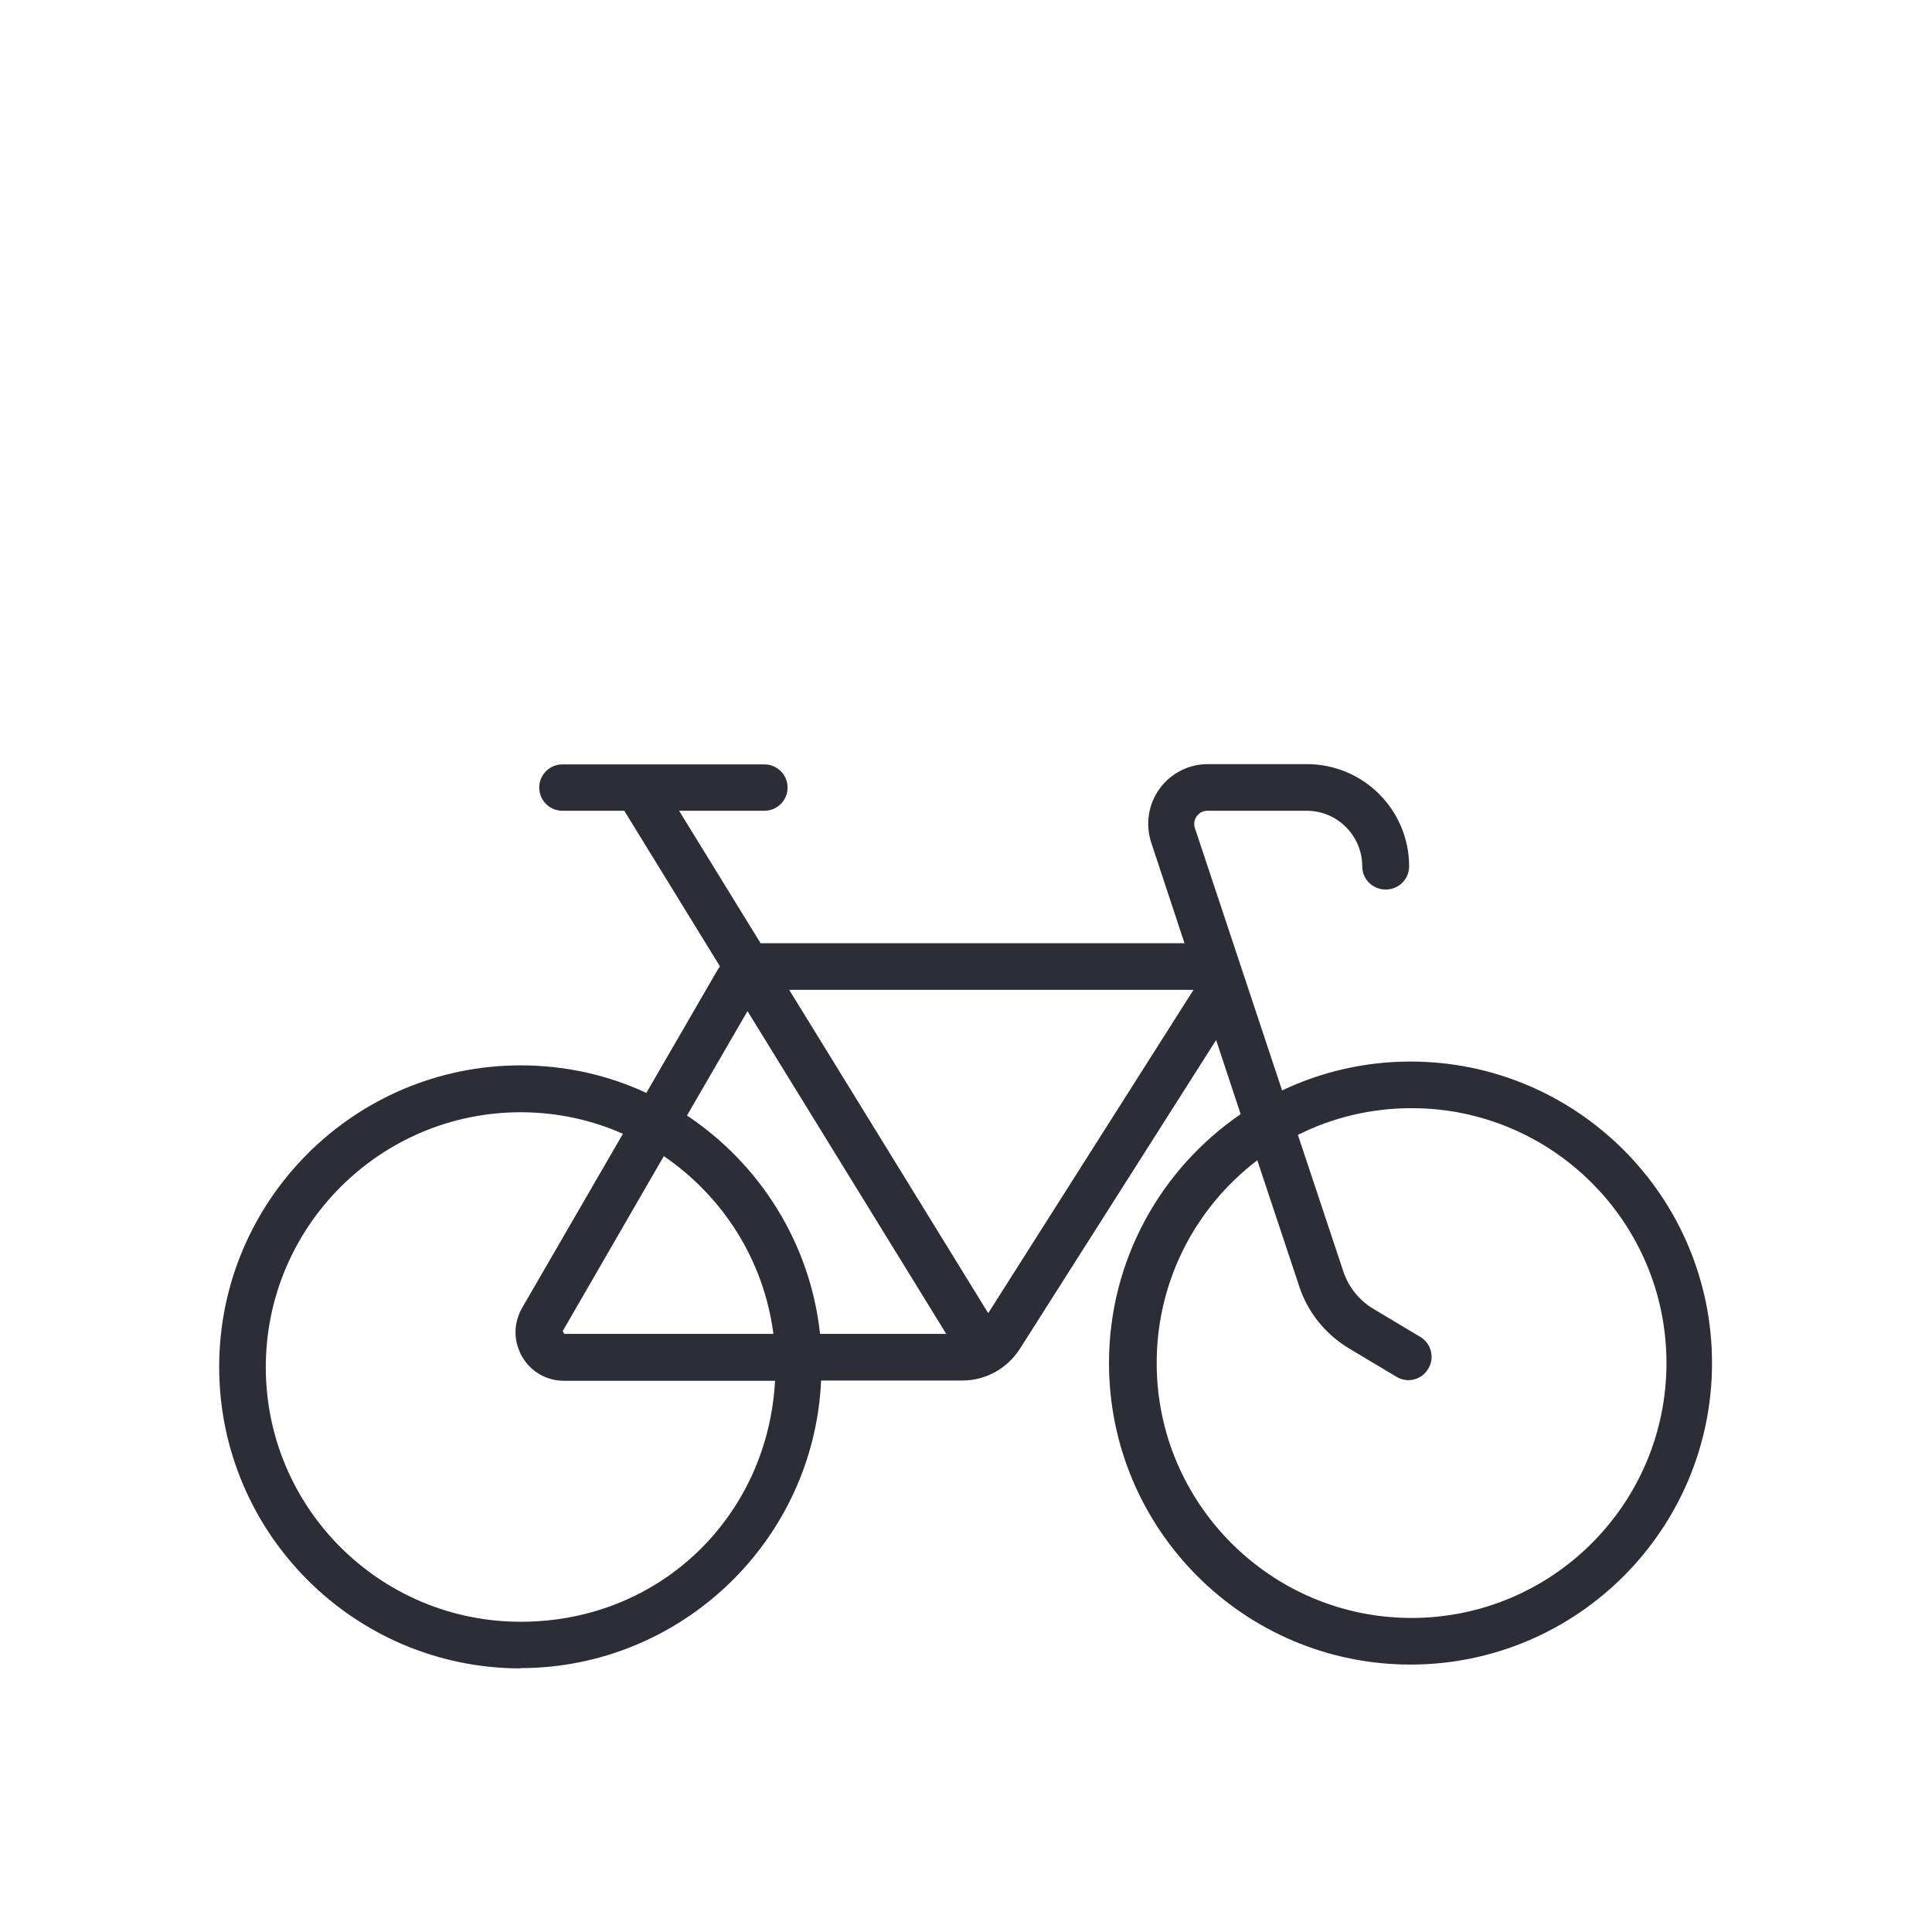
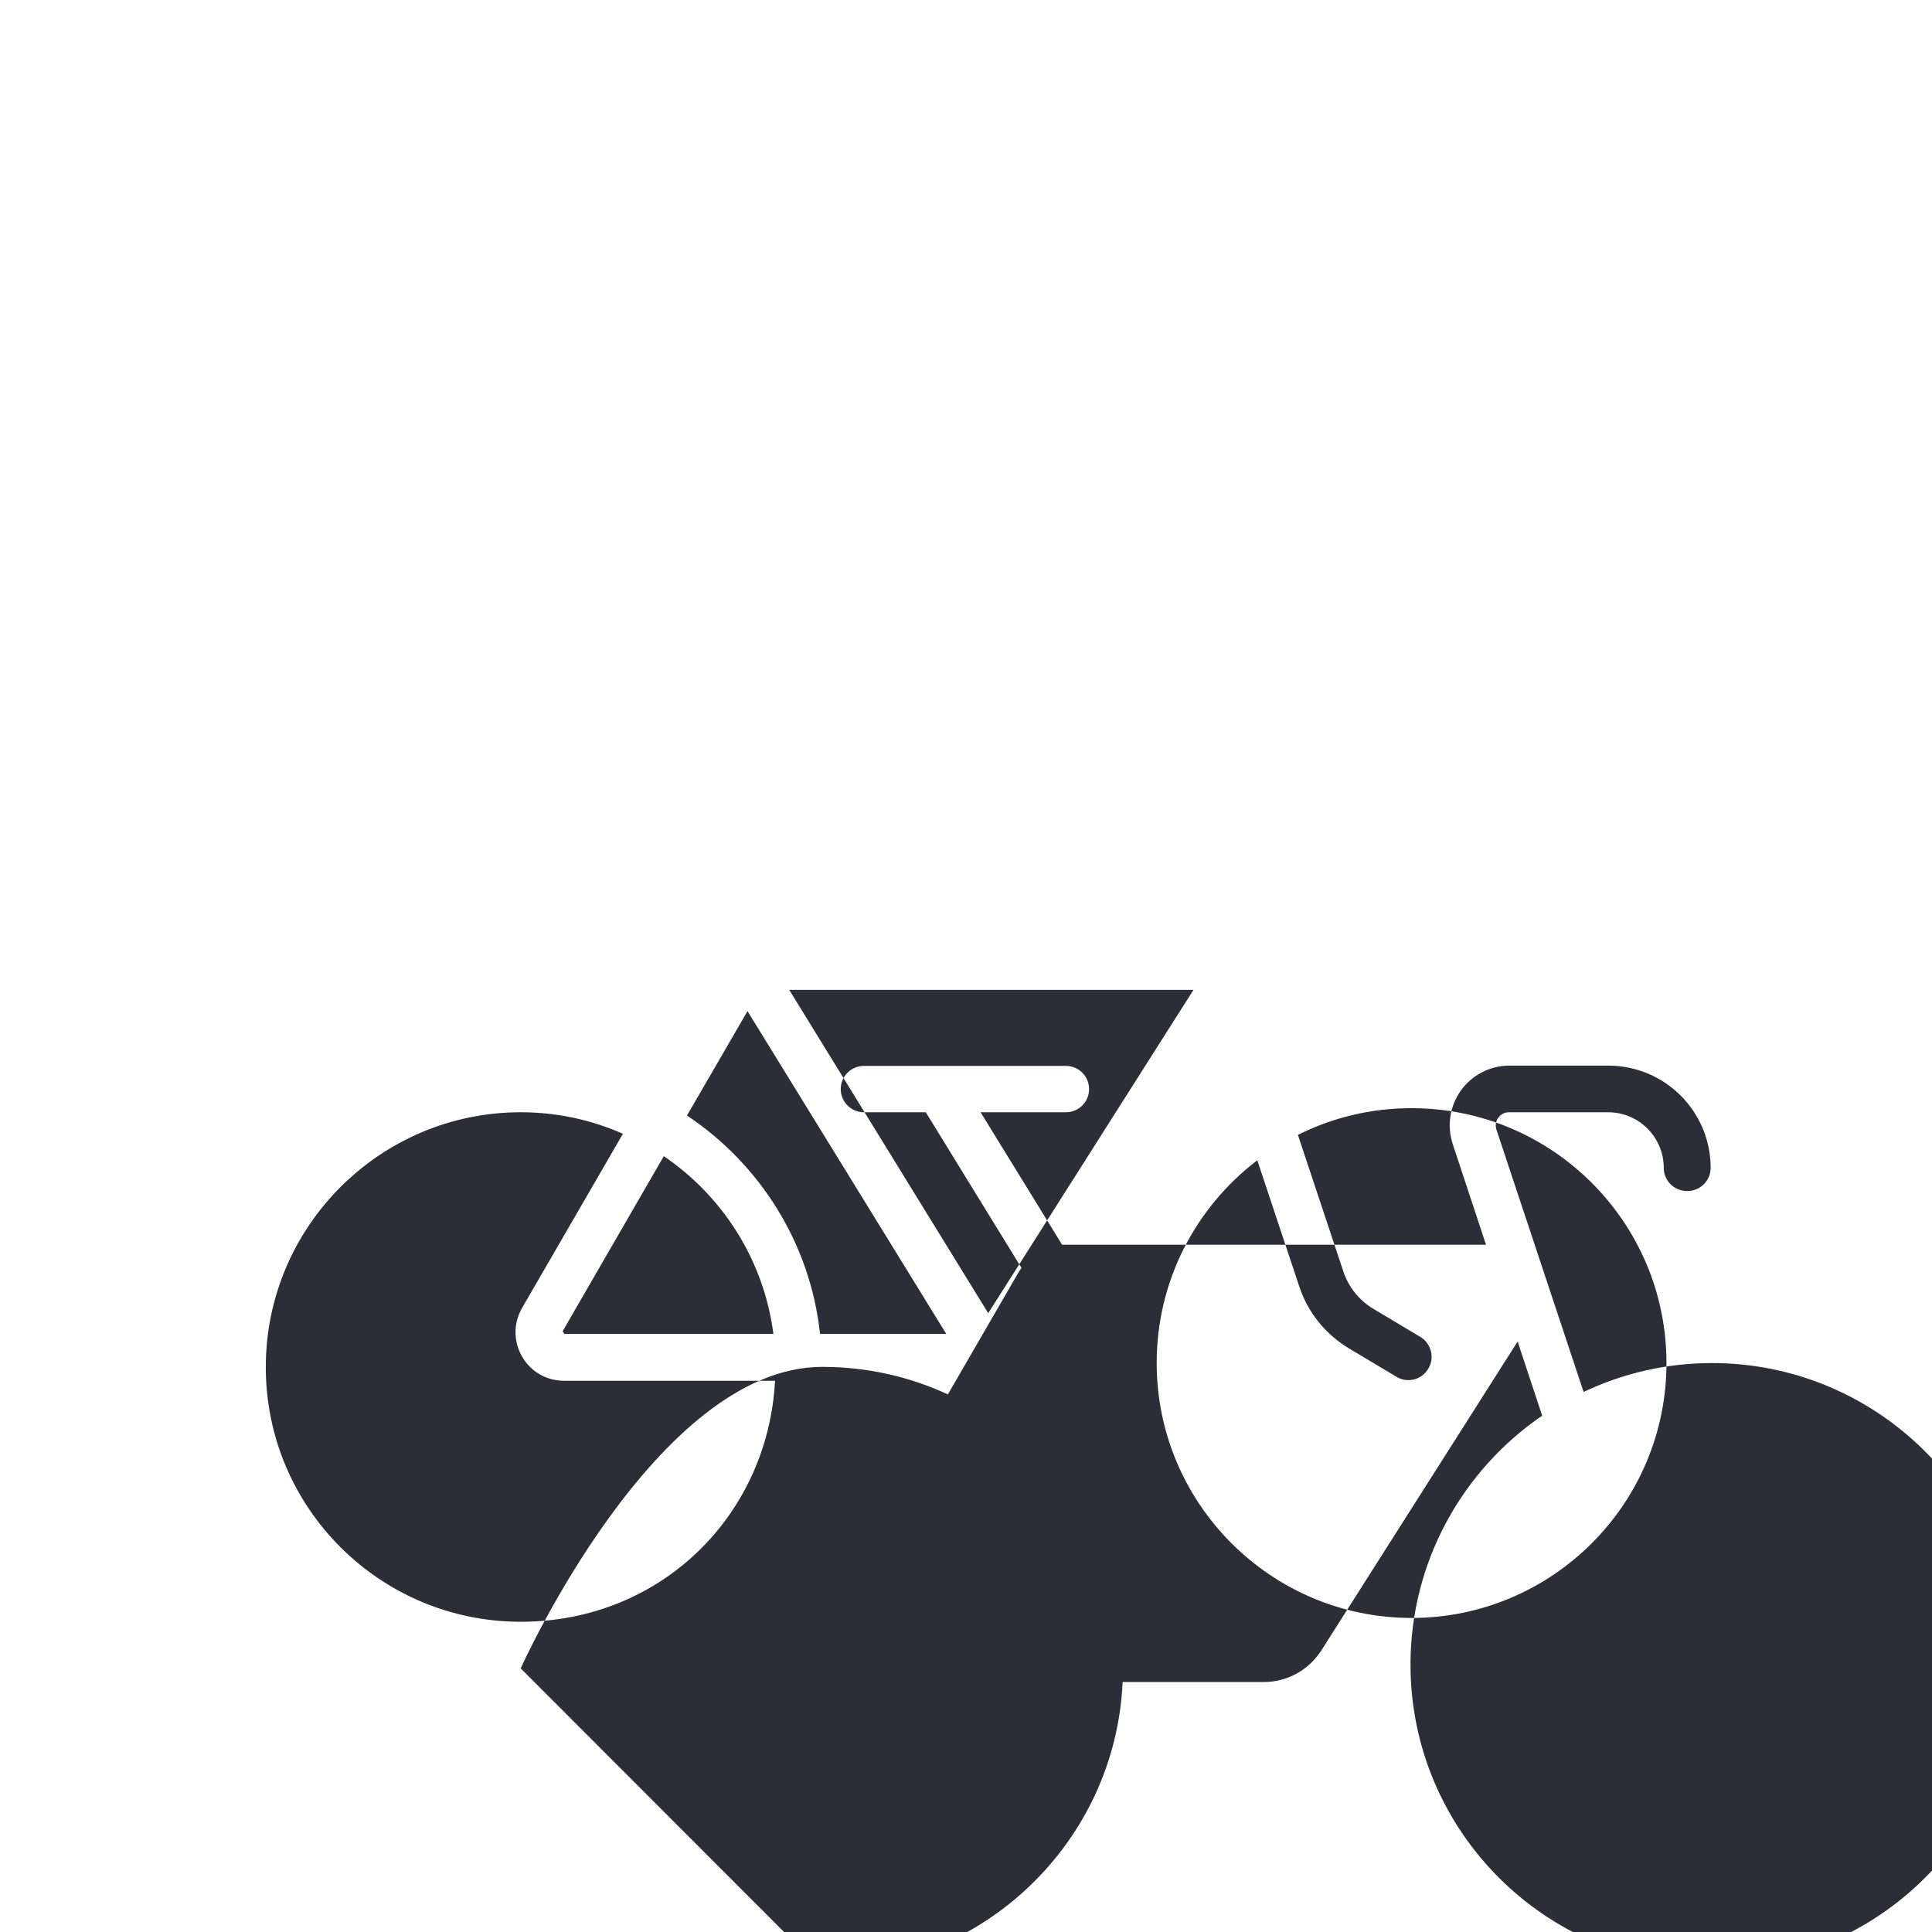
<svg xmlns="http://www.w3.org/2000/svg" id="Layer_1" viewBox="0 0 70.87 70.87">
  <defs>
    <style>      .st0 {        fill: #2c2d37;      }    </style>
  </defs>
-   <path class="st0" d="M19.1,61.2c-6.1,0-11.06-4.96-11.06-11.06s4.96-11.06,11.06-11.06c1.65,0,3.21.36,4.61,1.01l2.57-4.44c.04-.07.08-.13.13-.2l-3.51-5.71h-2.27c-.47,0-.85-.38-.85-.85s.38-.85.85-.85h7.41c.47,0,.85.38.85.85s-.38.85-.85.85h-3.13l2.99,4.86c.07,0,.13,0,.2,0h15.35l-1.22-3.69c-.22-.67-.11-1.4.3-1.97.41-.57,1.07-.91,1.77-.91h3.64c2.07,0,3.75,1.68,3.75,3.75,0,.47-.38.85-.86.85s-.86-.38-.86-.85c0-1.12-.91-2.04-2.04-2.04h-3.64c-.21,0-.33.12-.39.2s-.13.23-.07.43l3.2,9.63c1.43-.68,3.03-1.06,4.71-1.06,6.1,0,11.06,4.96,11.06,11.06s-4.96,11.06-11.06,11.06-11.06-4.96-11.06-11.06c0-3.79,1.92-7.14,4.83-9.13l-.9-2.72-7.2,11.33c-.47.73-1.26,1.16-2.11,1.16h-5.18c-.26,5.86-5.12,10.55-11.04,10.55ZM19.1,40.8c-5.15,0-9.35,4.19-9.35,9.35s4.19,9.34,9.35,9.34,9.07-3.92,9.33-8.84h-7.74c-.64,0-1.22-.33-1.54-.89s-.32-1.22,0-1.78l3.7-6.39c-1.15-.51-2.42-.79-3.75-.79ZM46.11,42.57c-2.24,1.71-3.68,4.4-3.68,7.43,0,5.15,4.19,9.35,9.35,9.35s9.35-4.19,9.35-9.35-4.19-9.35-9.35-9.35c-1.5,0-2.91.35-4.17.98l1.67,5.02c.19.56.57,1.04,1.08,1.35l1.74,1.04c.4.24.54.77.29,1.17-.24.41-.77.54-1.17.29l-1.74-1.04c-.86-.52-1.51-1.32-1.82-2.27l-1.54-4.63ZM30.09,48.93h4.62l-7.29-11.84-2.22,3.83c2.66,1.77,4.52,4.67,4.88,8ZM24.35,42.41l-3.71,6.42.06.1h7.67c-.35-2.71-1.86-5.05-4.02-6.52ZM28.95,36.31l7.3,11.86,7.53-11.86h-14.83Z" />
+   <path class="st0" d="M19.1,61.2s4.96-11.06,11.06-11.06c1.65,0,3.21.36,4.61,1.01l2.57-4.44c.04-.07.08-.13.13-.2l-3.51-5.71h-2.27c-.47,0-.85-.38-.85-.85s.38-.85.85-.85h7.41c.47,0,.85.38.85.85s-.38.85-.85.85h-3.13l2.99,4.86c.07,0,.13,0,.2,0h15.35l-1.22-3.69c-.22-.67-.11-1.4.3-1.97.41-.57,1.07-.91,1.77-.91h3.64c2.07,0,3.75,1.68,3.75,3.75,0,.47-.38.85-.86.85s-.86-.38-.86-.85c0-1.12-.91-2.04-2.04-2.04h-3.64c-.21,0-.33.12-.39.2s-.13.23-.07.43l3.2,9.63c1.43-.68,3.03-1.06,4.71-1.06,6.1,0,11.06,4.96,11.06,11.06s-4.96,11.06-11.06,11.06-11.06-4.96-11.06-11.06c0-3.79,1.92-7.14,4.83-9.13l-.9-2.72-7.2,11.33c-.47.73-1.26,1.16-2.11,1.16h-5.18c-.26,5.86-5.12,10.55-11.04,10.55ZM19.1,40.8c-5.15,0-9.35,4.19-9.35,9.35s4.19,9.34,9.35,9.34,9.07-3.92,9.33-8.84h-7.74c-.64,0-1.22-.33-1.54-.89s-.32-1.22,0-1.78l3.7-6.39c-1.15-.51-2.42-.79-3.75-.79ZM46.11,42.57c-2.24,1.71-3.68,4.4-3.68,7.43,0,5.15,4.19,9.35,9.35,9.35s9.35-4.19,9.35-9.35-4.19-9.35-9.35-9.35c-1.5,0-2.91.35-4.17.98l1.67,5.02c.19.56.57,1.04,1.08,1.35l1.74,1.04c.4.24.54.77.29,1.17-.24.41-.77.54-1.17.29l-1.74-1.04c-.86-.52-1.51-1.32-1.82-2.27l-1.54-4.63ZM30.09,48.93h4.62l-7.29-11.84-2.22,3.83c2.66,1.77,4.52,4.67,4.88,8ZM24.35,42.41l-3.71,6.42.06.1h7.67c-.35-2.71-1.86-5.05-4.02-6.52ZM28.95,36.31l7.3,11.86,7.53-11.86h-14.83Z" />
</svg>